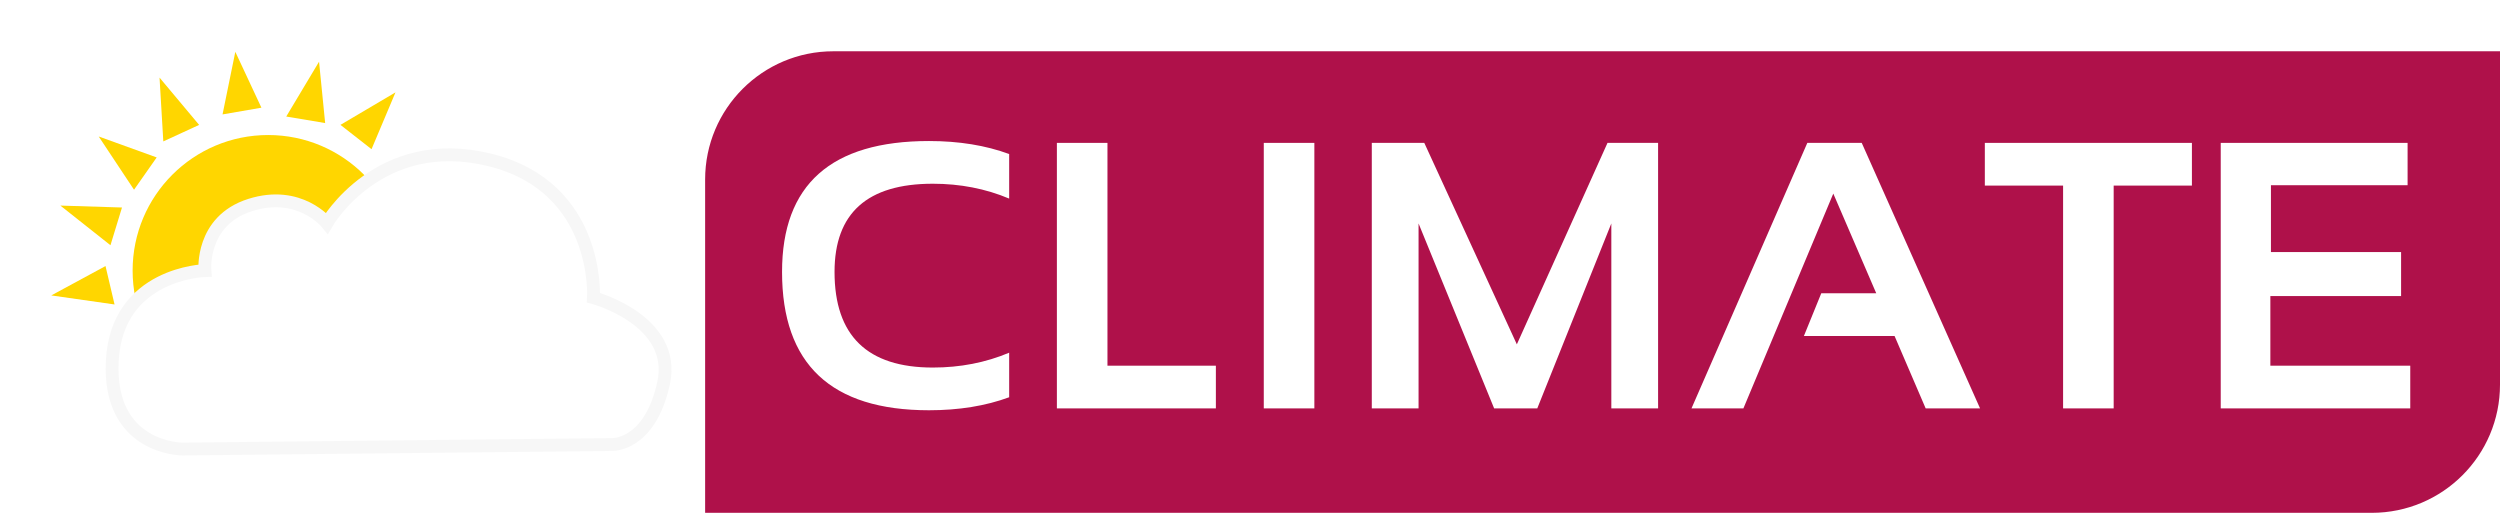
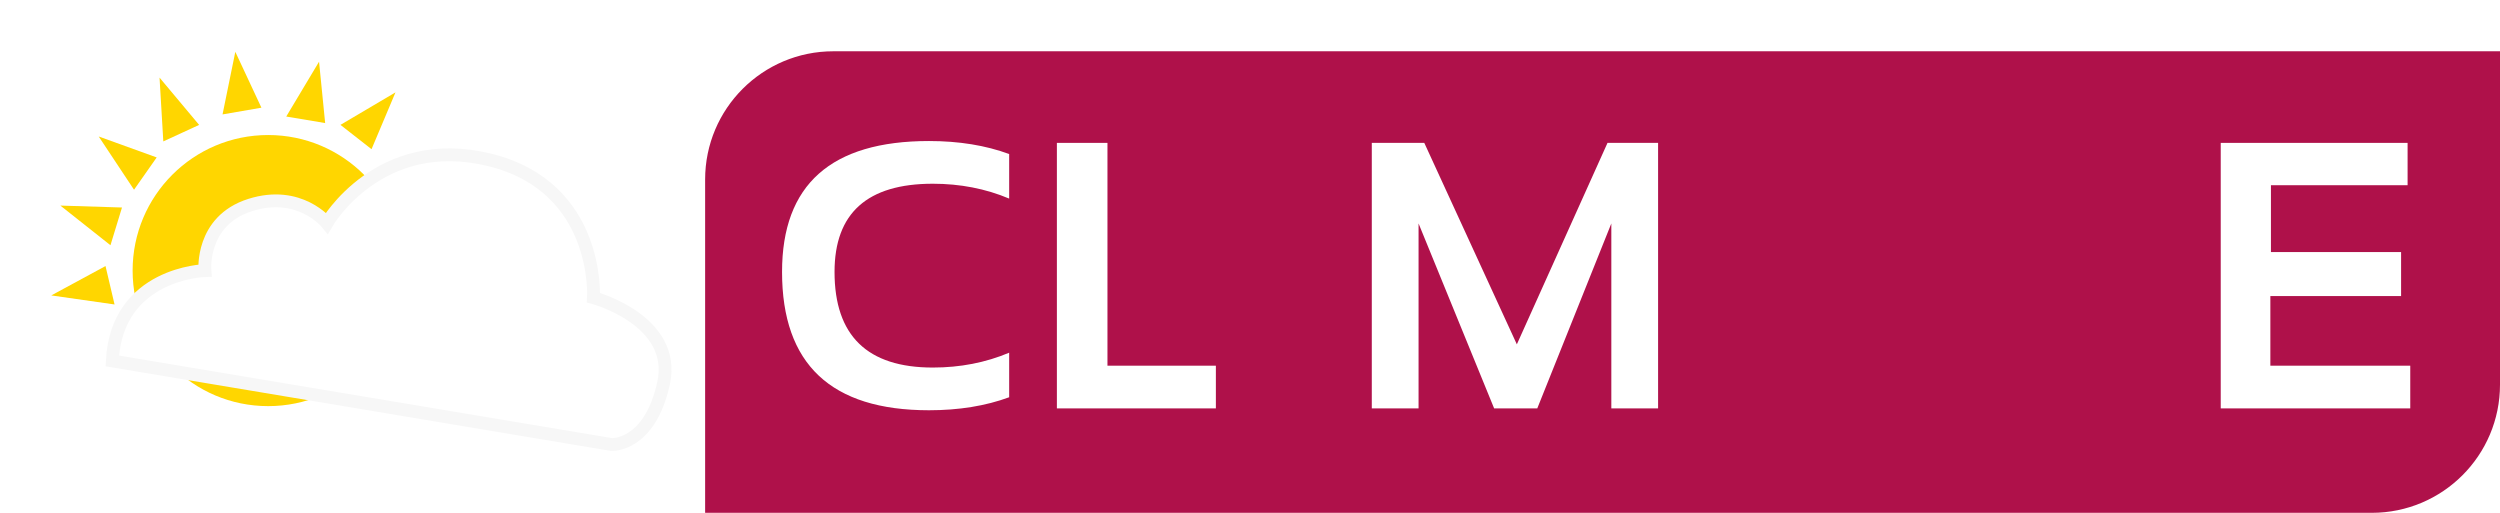
<svg xmlns="http://www.w3.org/2000/svg" width="195" height="40" viewBox="0 0 195 40" fill="none">
  <path d="M55 14C55 8.477 59.477 4 65 4H195V30C195 35.523 190.523 40 185 40H55V14Z" fill="#AF114A" />
  <g filter="url(#filter0_d_4556_10517)">
    <circle cx="20.917" cy="21.105" r="10.573" fill="#FFD600" />
    <path d="M8.23 20.752L4 23.043L8.935 23.748L8.23 20.752Z" fill="#FFD600" />
    <path d="M9.515 16.186L4.708 16.035L8.616 19.129L9.515 16.186Z" fill="#FFD600" />
    <path d="M12.222 12.28L7.699 10.646L10.454 14.799L12.222 12.28Z" fill="#FFD600" />
    <path d="M15.532 9.742L12.444 6.054L12.738 11.03L15.532 9.742Z" fill="#FFD600" />
    <path d="M20.39 8.4L18.355 4.042L17.358 8.925L20.39 8.4Z" fill="#FFD600" />
    <path d="M25.362 9.599L24.886 4.813L22.327 9.09L25.362 9.599Z" fill="#FFD600" />
    <path d="M28.979 11.637L30.848 7.205L26.556 9.74L28.979 11.637Z" fill="#FFD600" />
-     <path d="M19.507 15.994C15.63 17.228 15.983 21.105 15.983 21.105C15.983 21.105 9.11 21.281 8.758 28.153C8.405 35.026 14.22 35.026 14.22 35.026L47.701 34.673C47.701 34.673 50.658 34.849 51.754 29.915C52.851 24.981 46.292 23.219 46.292 23.219C46.292 23.219 46.82 14.585 38.186 12.47C29.551 10.355 25.498 17.404 25.498 17.404C25.498 17.404 23.384 14.761 19.507 15.994Z" fill="white" stroke="#F7F7F7" />
+     <path d="M19.507 15.994C15.63 17.228 15.983 21.105 15.983 21.105C15.983 21.105 9.11 21.281 8.758 28.153L47.701 34.673C47.701 34.673 50.658 34.849 51.754 29.915C52.851 24.981 46.292 23.219 46.292 23.219C46.292 23.219 46.82 14.585 38.186 12.47C29.551 10.355 25.498 17.404 25.498 17.404C25.498 17.404 23.384 14.761 19.507 15.994Z" fill="white" stroke="#F7F7F7" />
  </g>
  <path d="M78.715 30.986C76.879 31.662 74.795 32 72.463 32C64.821 32 61 28.403 61 21.21C61 14.403 64.821 11 72.463 11C74.795 11 76.879 11.338 78.715 12.014V15.49C76.879 14.717 74.894 14.331 72.761 14.331C67.65 14.331 65.094 16.624 65.094 21.21C65.094 26.183 67.65 28.669 72.761 28.669C74.894 28.669 76.879 28.283 78.715 27.51V30.986Z" fill="white" />
  <path d="M86.382 11.145V28.524H94.838V31.855H82.437V11.145H86.382Z" fill="white" />
-   <path d="M102.52 11.145V31.855H98.575V11.145H102.52Z" fill="white" />
  <path d="M107 31.855V11.145H111.094L118.314 26.859L125.386 11.145H129.331V31.855H125.684V17.43L119.907 31.855H116.543L110.648 17.43V31.855H107Z" fill="white" />
-   <path d="M135.985 31.855H131.936L140.972 11.145H145.215L154.445 31.855H150.202L147.776 26.207H140.704L142.059 22.876H146.347L142.997 15.099L135.985 31.855Z" fill="white" />
-   <path d="M170.969 11.145V14.476H164.866V31.855H160.921V14.476H154.817V11.145H170.969Z" fill="white" />
  <path d="M187.792 11.145V14.447H177.133V19.661H187.285V23.093H177.088V28.524H188V31.855H173.217V11.145H187.792Z" fill="white" />
  <defs>
    <filter id="filter0_d_4556_10517" x="0" y="0.042" width="56.378" height="39.483" filterUnits="userSpaceOnUse" color-interpolation-filters="sRGB">
      <feFlood flood-opacity="0" result="BackgroundImageFix" />
      <feColorMatrix in="SourceAlpha" type="matrix" values="0 0 0 0 0 0 0 0 0 0 0 0 0 0 0 0 0 0 127 0" result="hardAlpha" />
      <feOffset />
      <feGaussianBlur stdDeviation="2" />
      <feComposite in2="hardAlpha" operator="out" />
      <feColorMatrix type="matrix" values="0 0 0 0 0 0 0 0 0 0 0 0 0 0 0 0 0 0 0.25 0" />
      <feBlend mode="normal" in2="BackgroundImageFix" result="effect1_dropShadow_4556_10517" />
      <feBlend mode="normal" in="SourceGraphic" in2="effect1_dropShadow_4556_10517" result="shape" />
    </filter>
  </defs>
</svg>